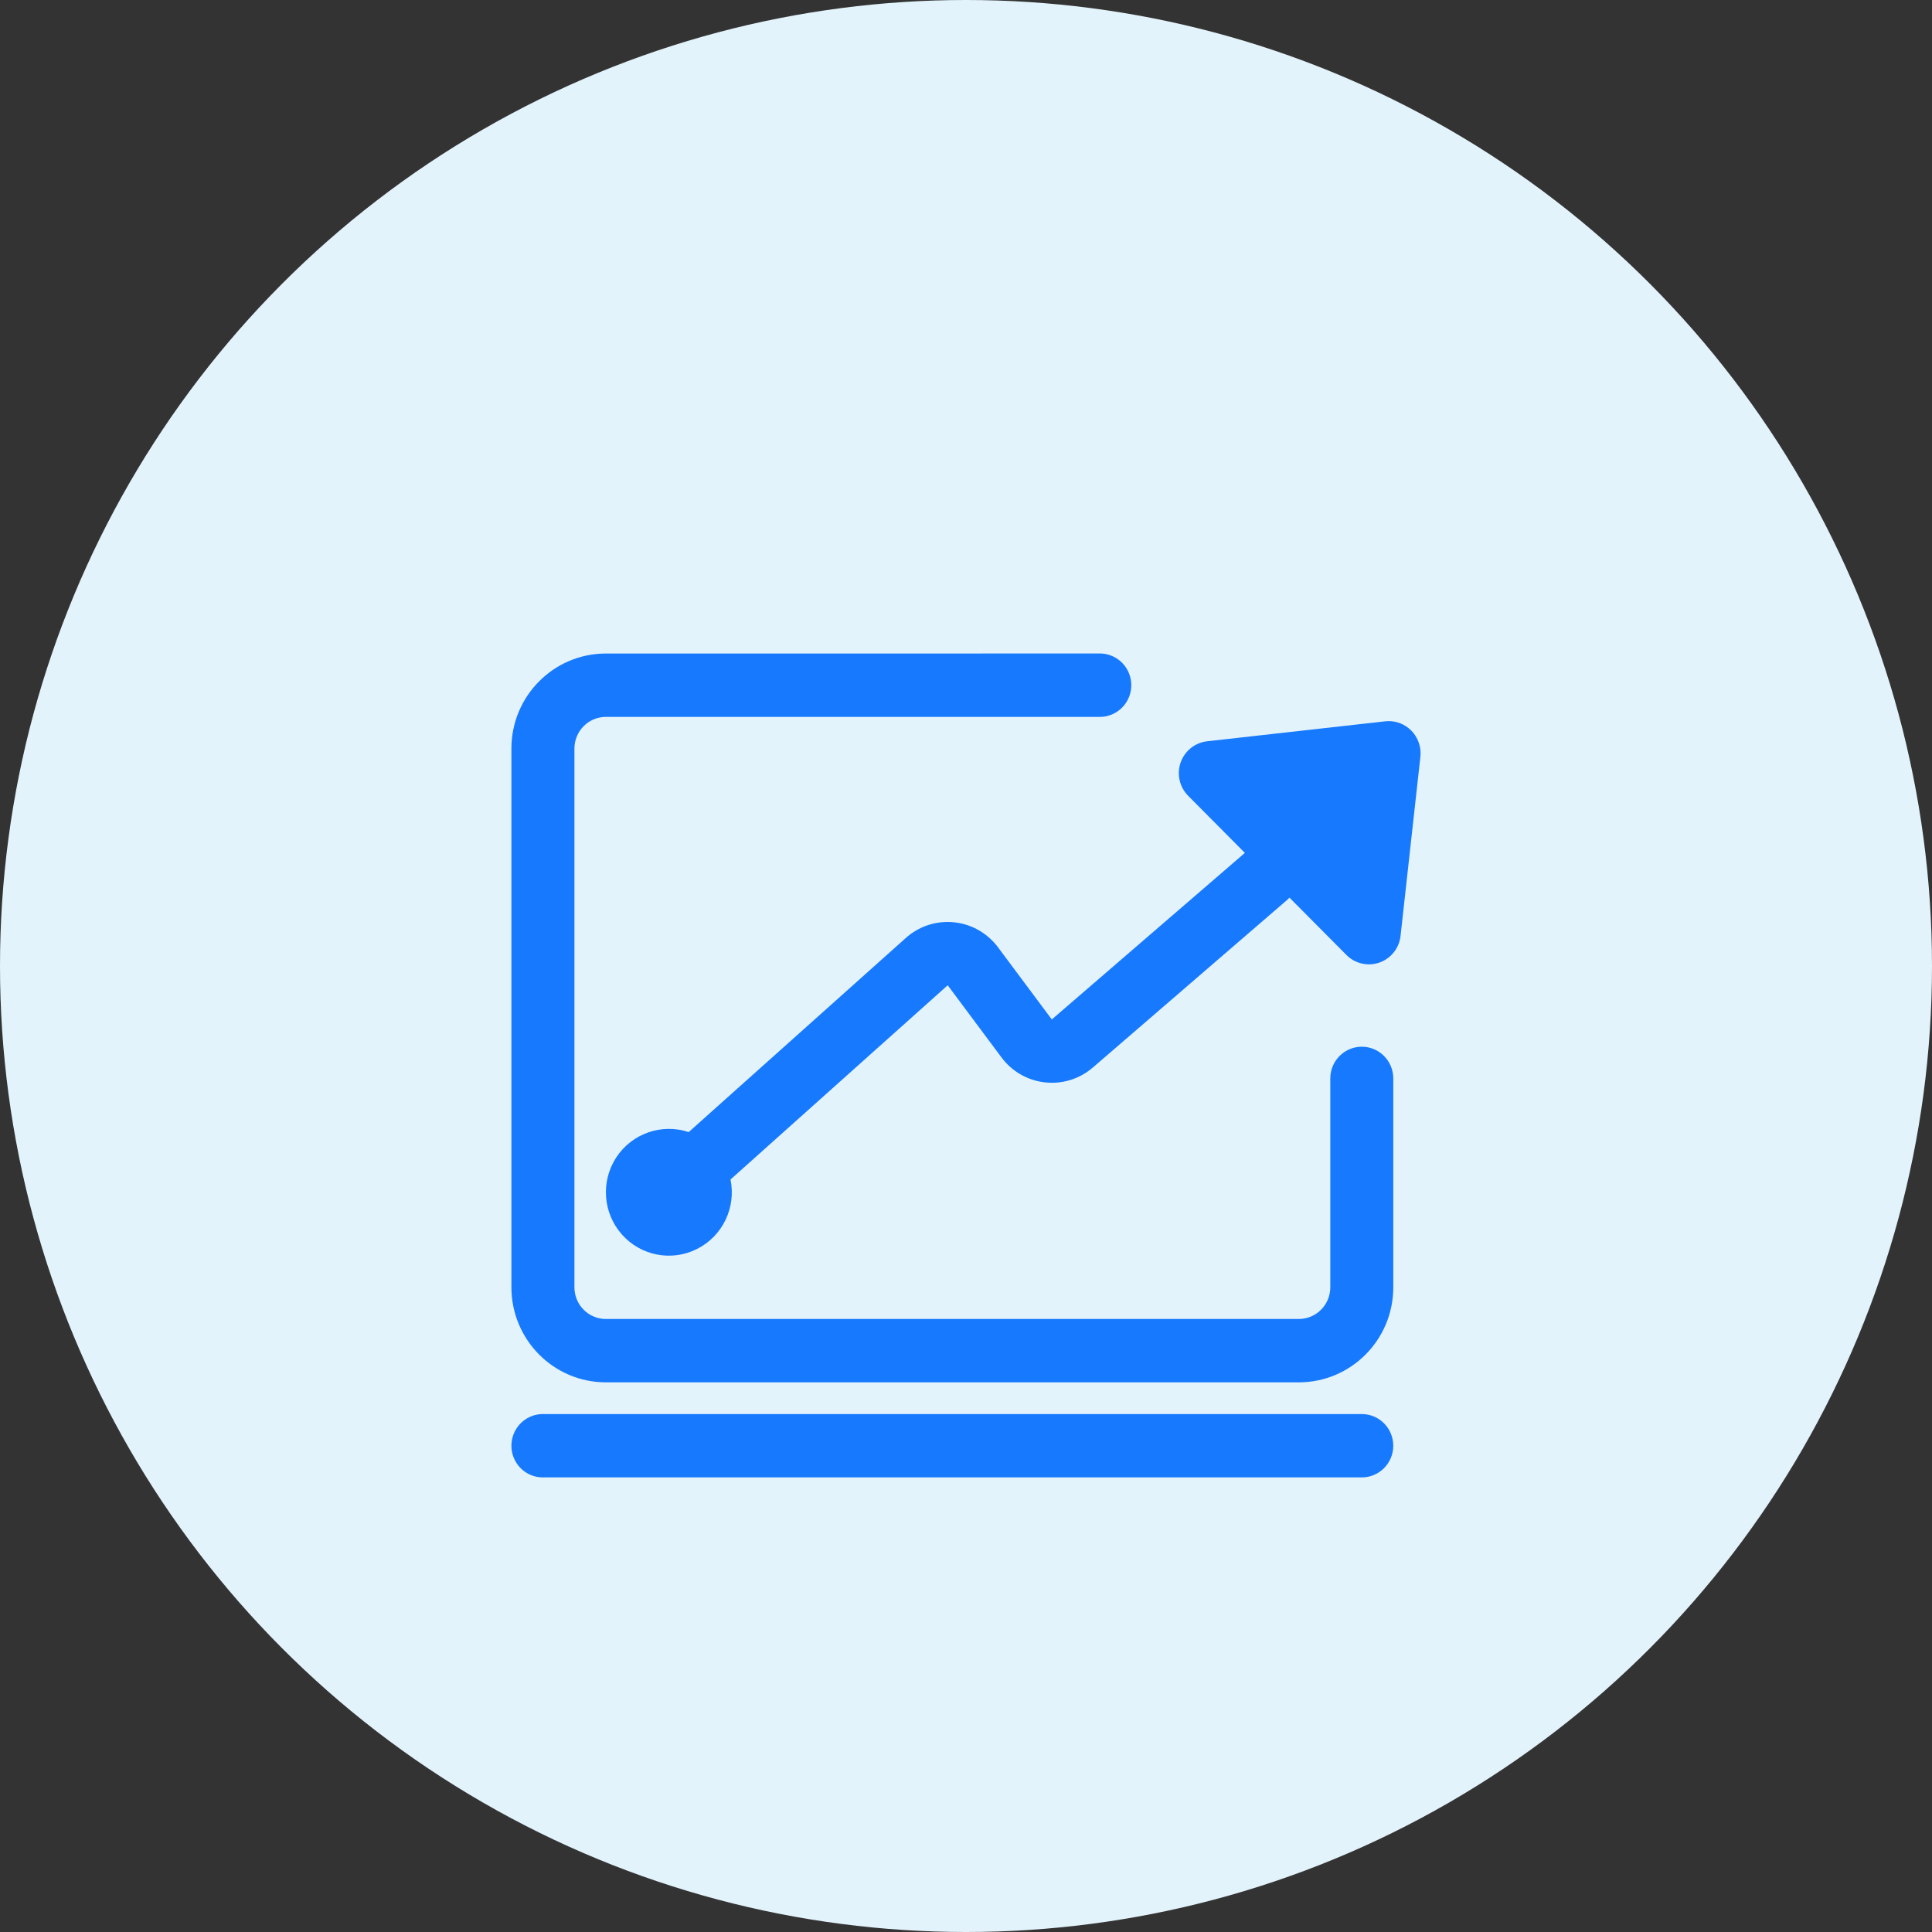
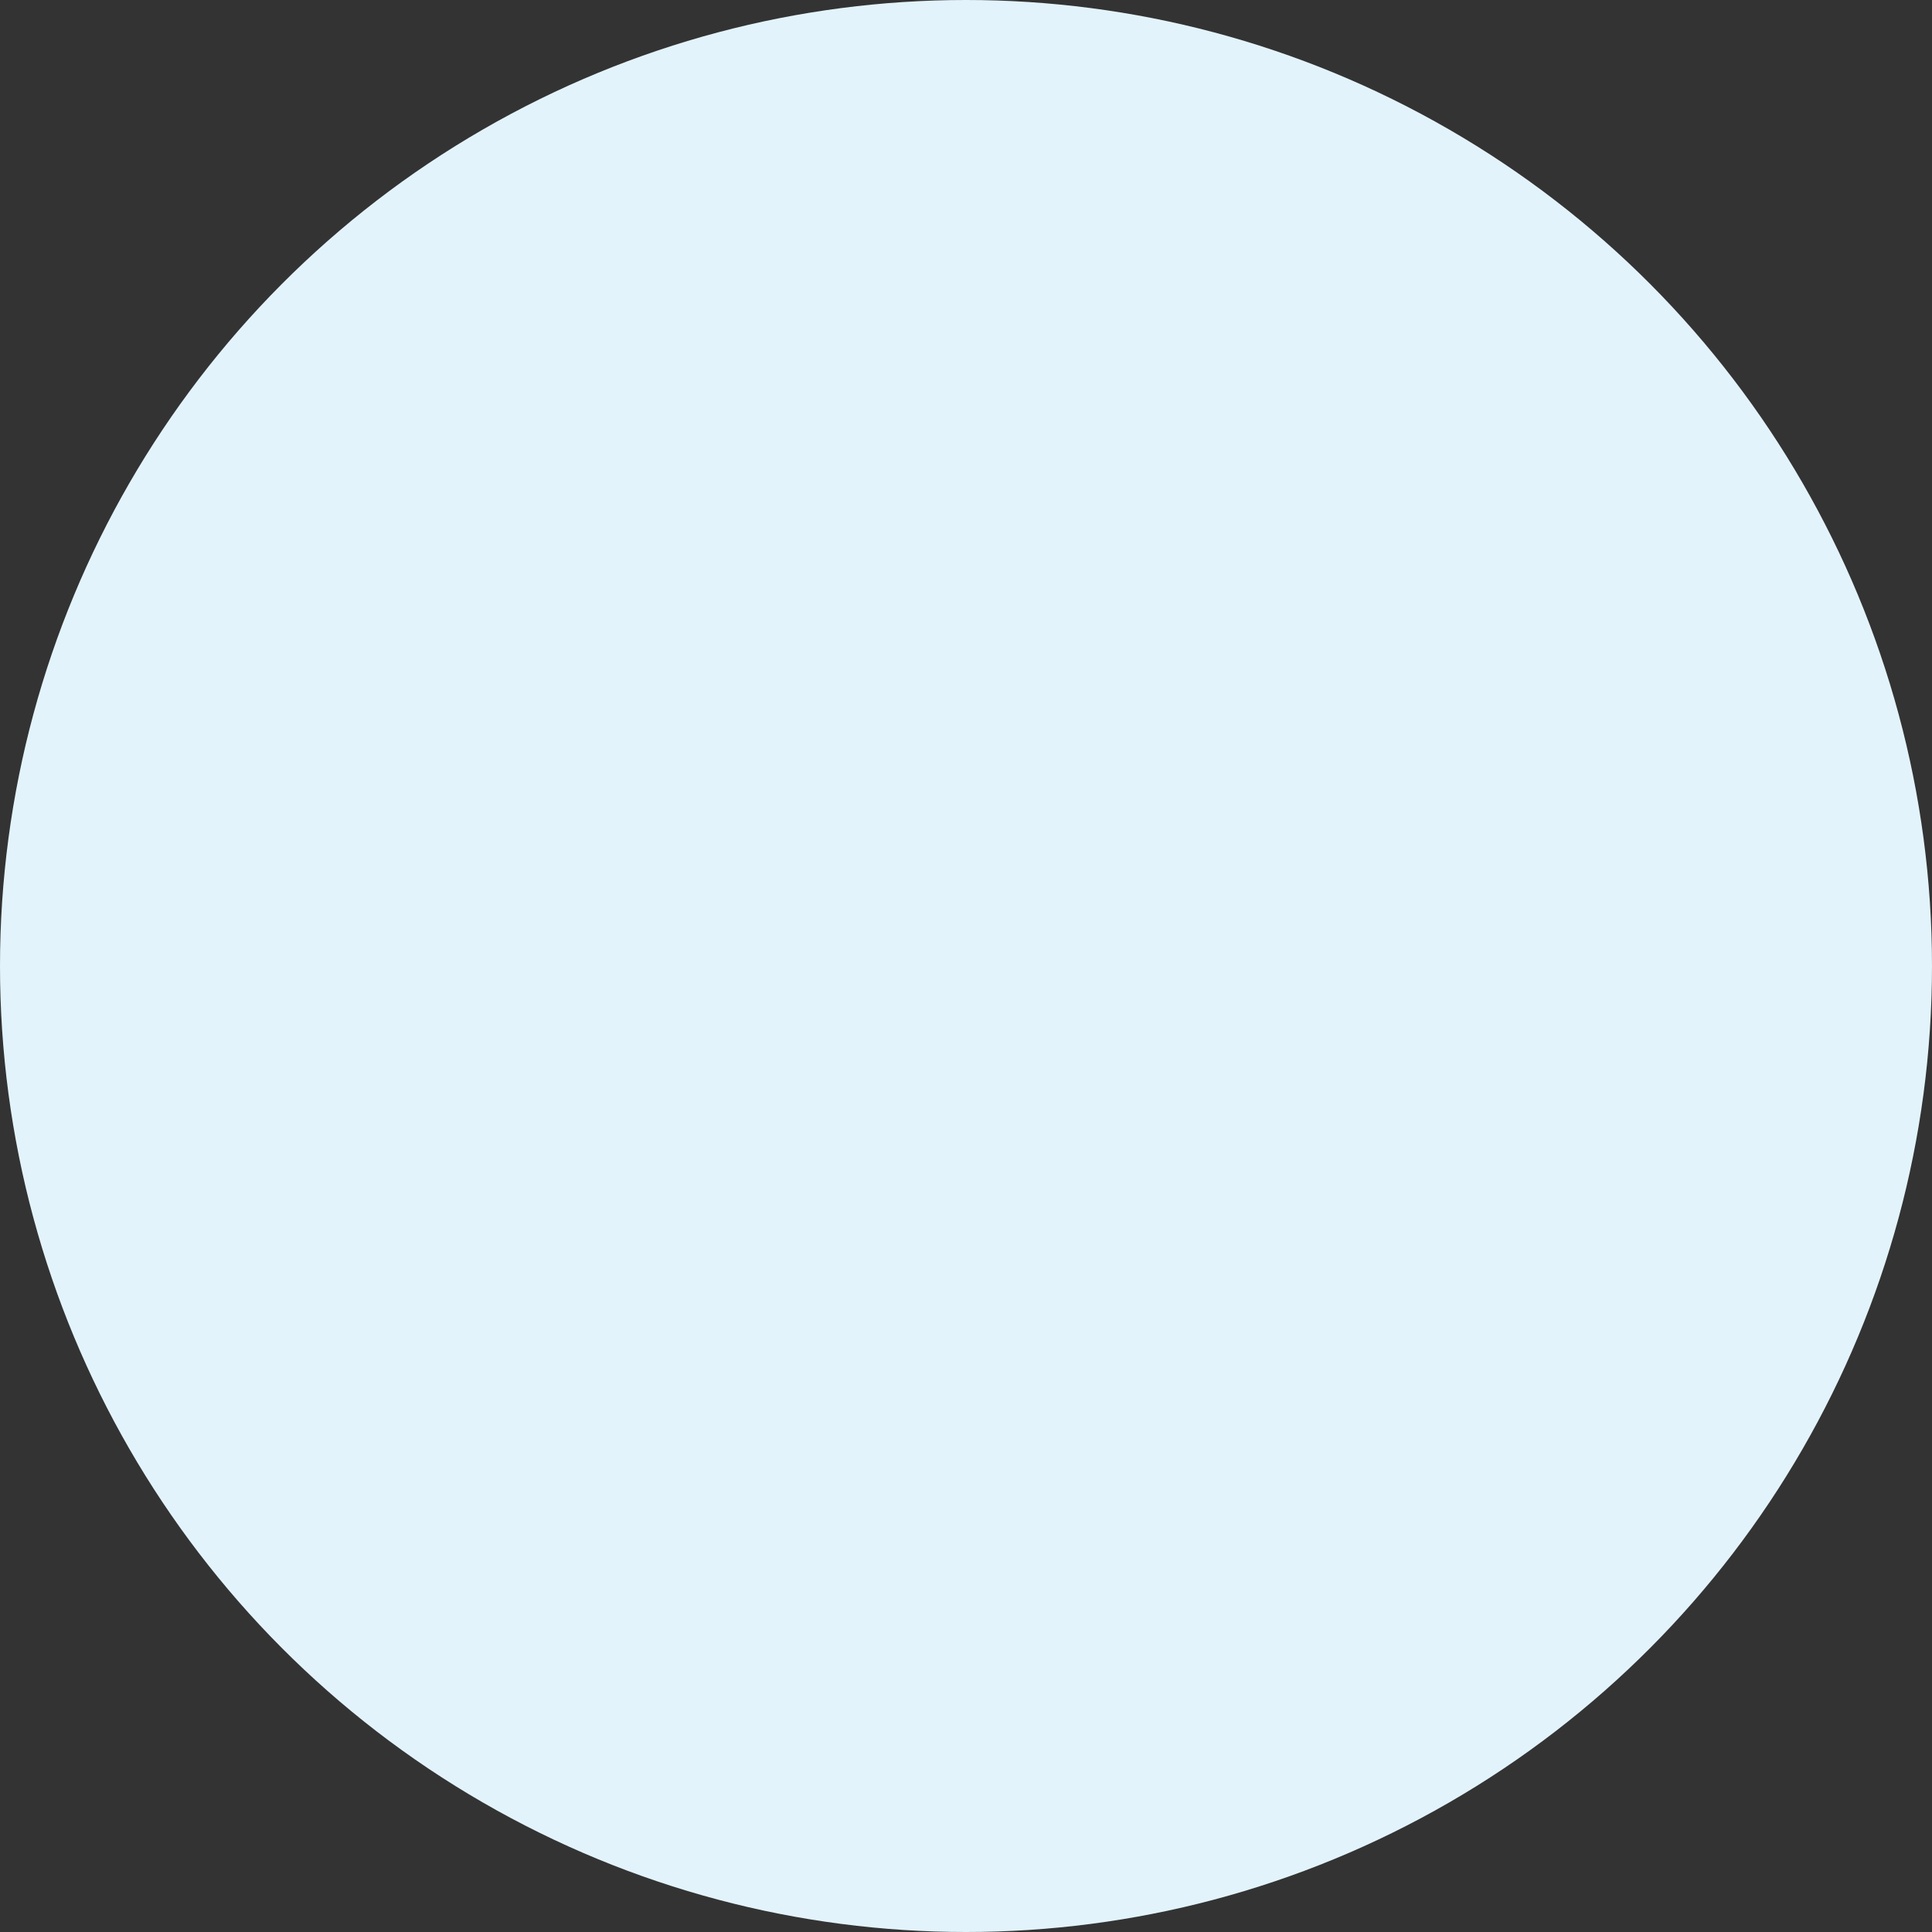
<svg xmlns="http://www.w3.org/2000/svg" width="68px" height="68px" viewBox="0 0 68 68" version="1.1">
  <rect x="0" y="0" width="68" height="68" fill="#333333" stroke="none" />
  <title>编组 5</title>
  <desc>Created with Sketch.</desc>
  <g id="页面-1" stroke="none" stroke-width="1" fill="none" fill-rule="evenodd">
    <g id="APP" transform="translate(-38, -2672)">
      <g id="编组-5" transform="translate(38, 2672)">
        <circle id="椭圆形" fill="#E3F3FB" cx="34" cy="34" r="34" />
        <g id="数据增长" transform="translate(18, 23)" fill="#1779FE" fill-rule="nonzero">
-           <path d="M29.931,26.77 C30.542,26.77 31.038,27.269 31.038,27.885 C31.038,28.501 30.542,29 29.931,29 L1.107,29 C0.712,29 0.346,28.788 0.148,28.443 C-0.049,28.098 -0.049,27.673 0.148,27.328 C0.346,26.983 0.712,26.77 1.107,26.77 L29.931,26.77 L29.931,26.77 Z M20.666,0.001 C21.072,-0.015 21.454,0.194 21.662,0.546 C21.869,0.898 21.869,1.335 21.662,1.687 C21.454,2.038 21.072,2.248 20.666,2.232 L3.325,2.232 C2.714,2.233 2.219,2.732 2.218,3.347 L2.218,22.309 C2.218,22.925 2.714,23.424 3.325,23.424 L27.713,23.424 C28.326,23.424 28.822,22.925 28.822,22.308 L28.822,14.958 C28.822,14.341 29.318,13.841 29.931,13.841 C30.543,13.841 31.039,14.341 31.039,14.958 L31.039,22.308 C31.039,24.157 29.55,25.654 27.713,25.654 L3.325,25.654 C1.489,25.654 0.001,24.156 0,22.308 L0,3.347 C0,1.501 1.488,0.002 3.325,0.002 L20.666,0.001 Z M31.993,3.384 C32.002,3.467 32.002,3.551 31.993,3.634 L31.295,9.939 C31.248,10.37 30.959,10.735 30.554,10.878 C30.148,11.022 29.696,10.919 29.391,10.613 L27.385,8.594 L27.326,8.655 L20.465,14.573 L20.353,14.663 C19.374,15.403 17.984,15.204 17.249,14.218 L15.356,11.678 L7.712,18.514 C7.915,19.503 7.433,20.505 6.536,20.958 C5.64,21.412 4.553,21.202 3.887,20.448 C3.22,19.693 3.139,18.582 3.69,17.738 C4.242,16.895 5.287,16.529 6.239,16.846 L13.881,10.014 C14.796,9.195 16.197,9.278 17.01,10.199 C17.071,10.268 17.071,10.268 17.127,10.342 L19.02,12.881 L25.815,7.019 L23.818,5.008 C23.515,4.702 23.412,4.247 23.554,3.839 C23.697,3.43 24.058,3.139 24.486,3.091 L30.755,2.388 C31.05,2.355 31.346,2.442 31.578,2.629 C31.81,2.816 31.959,3.088 31.992,3.386 L31.993,3.384 Z" id="形状" />
-         </g>
+           </g>
      </g>
    </g>
  </g>
</svg>